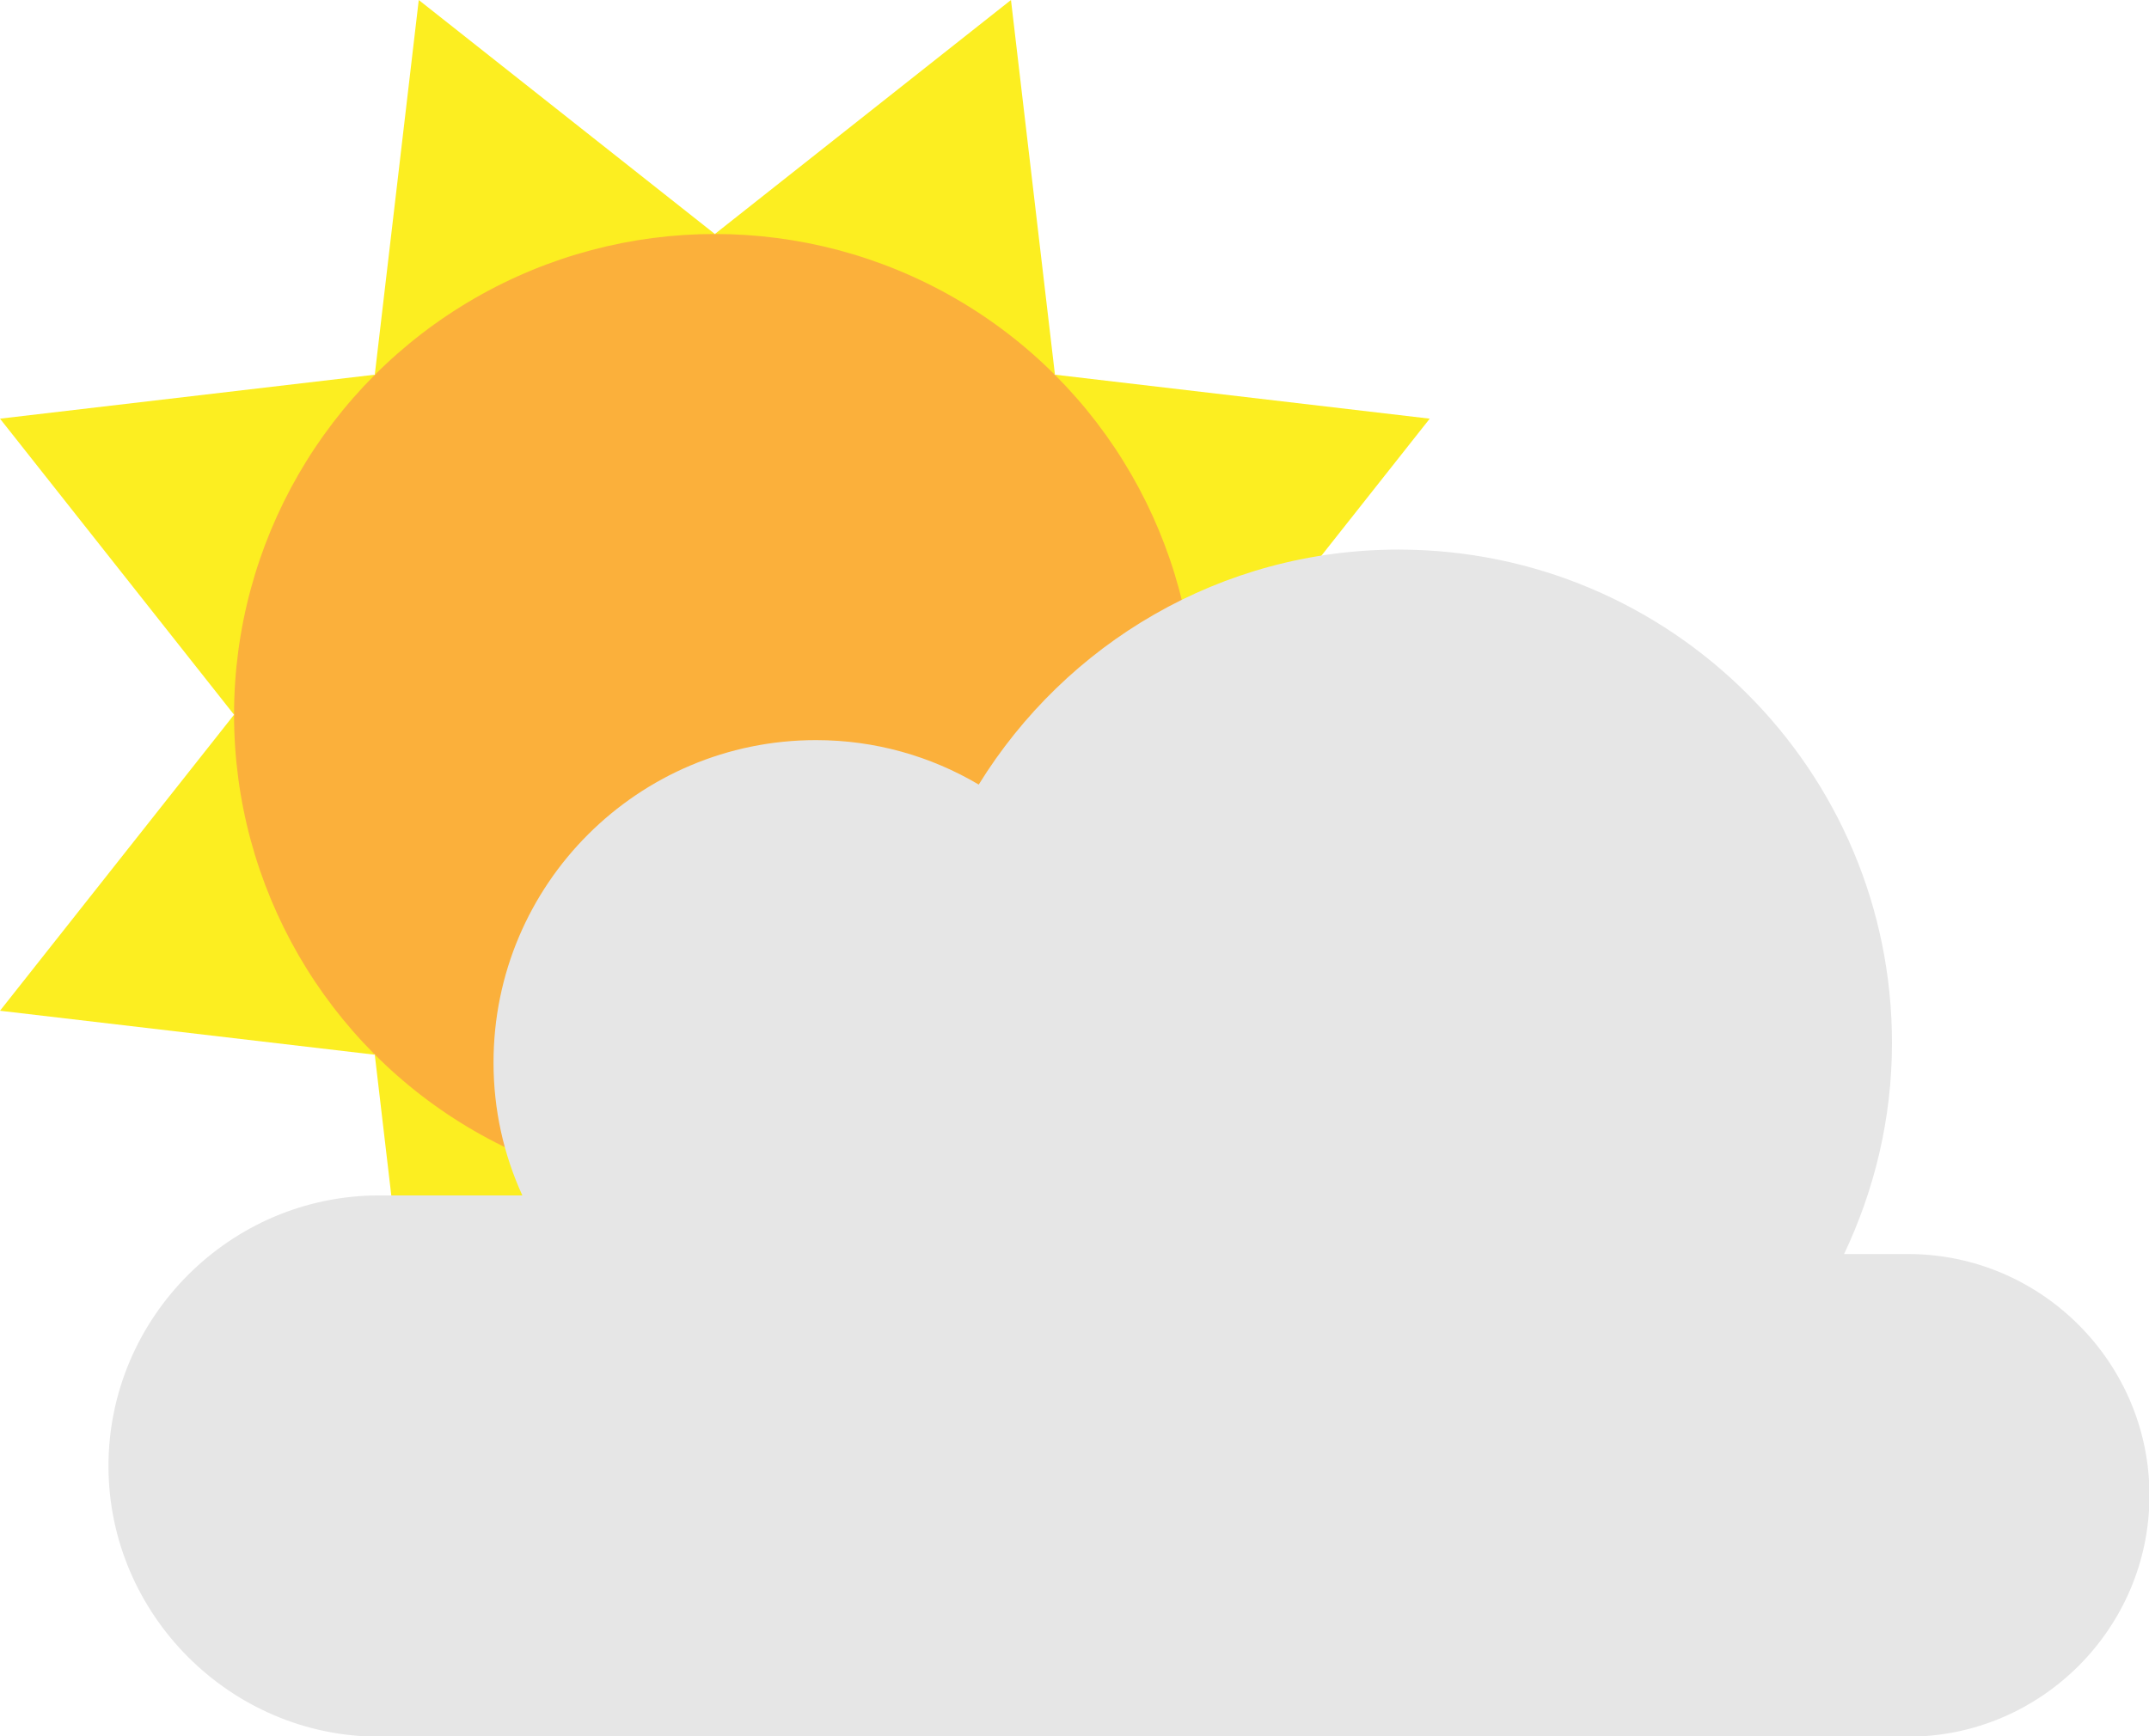
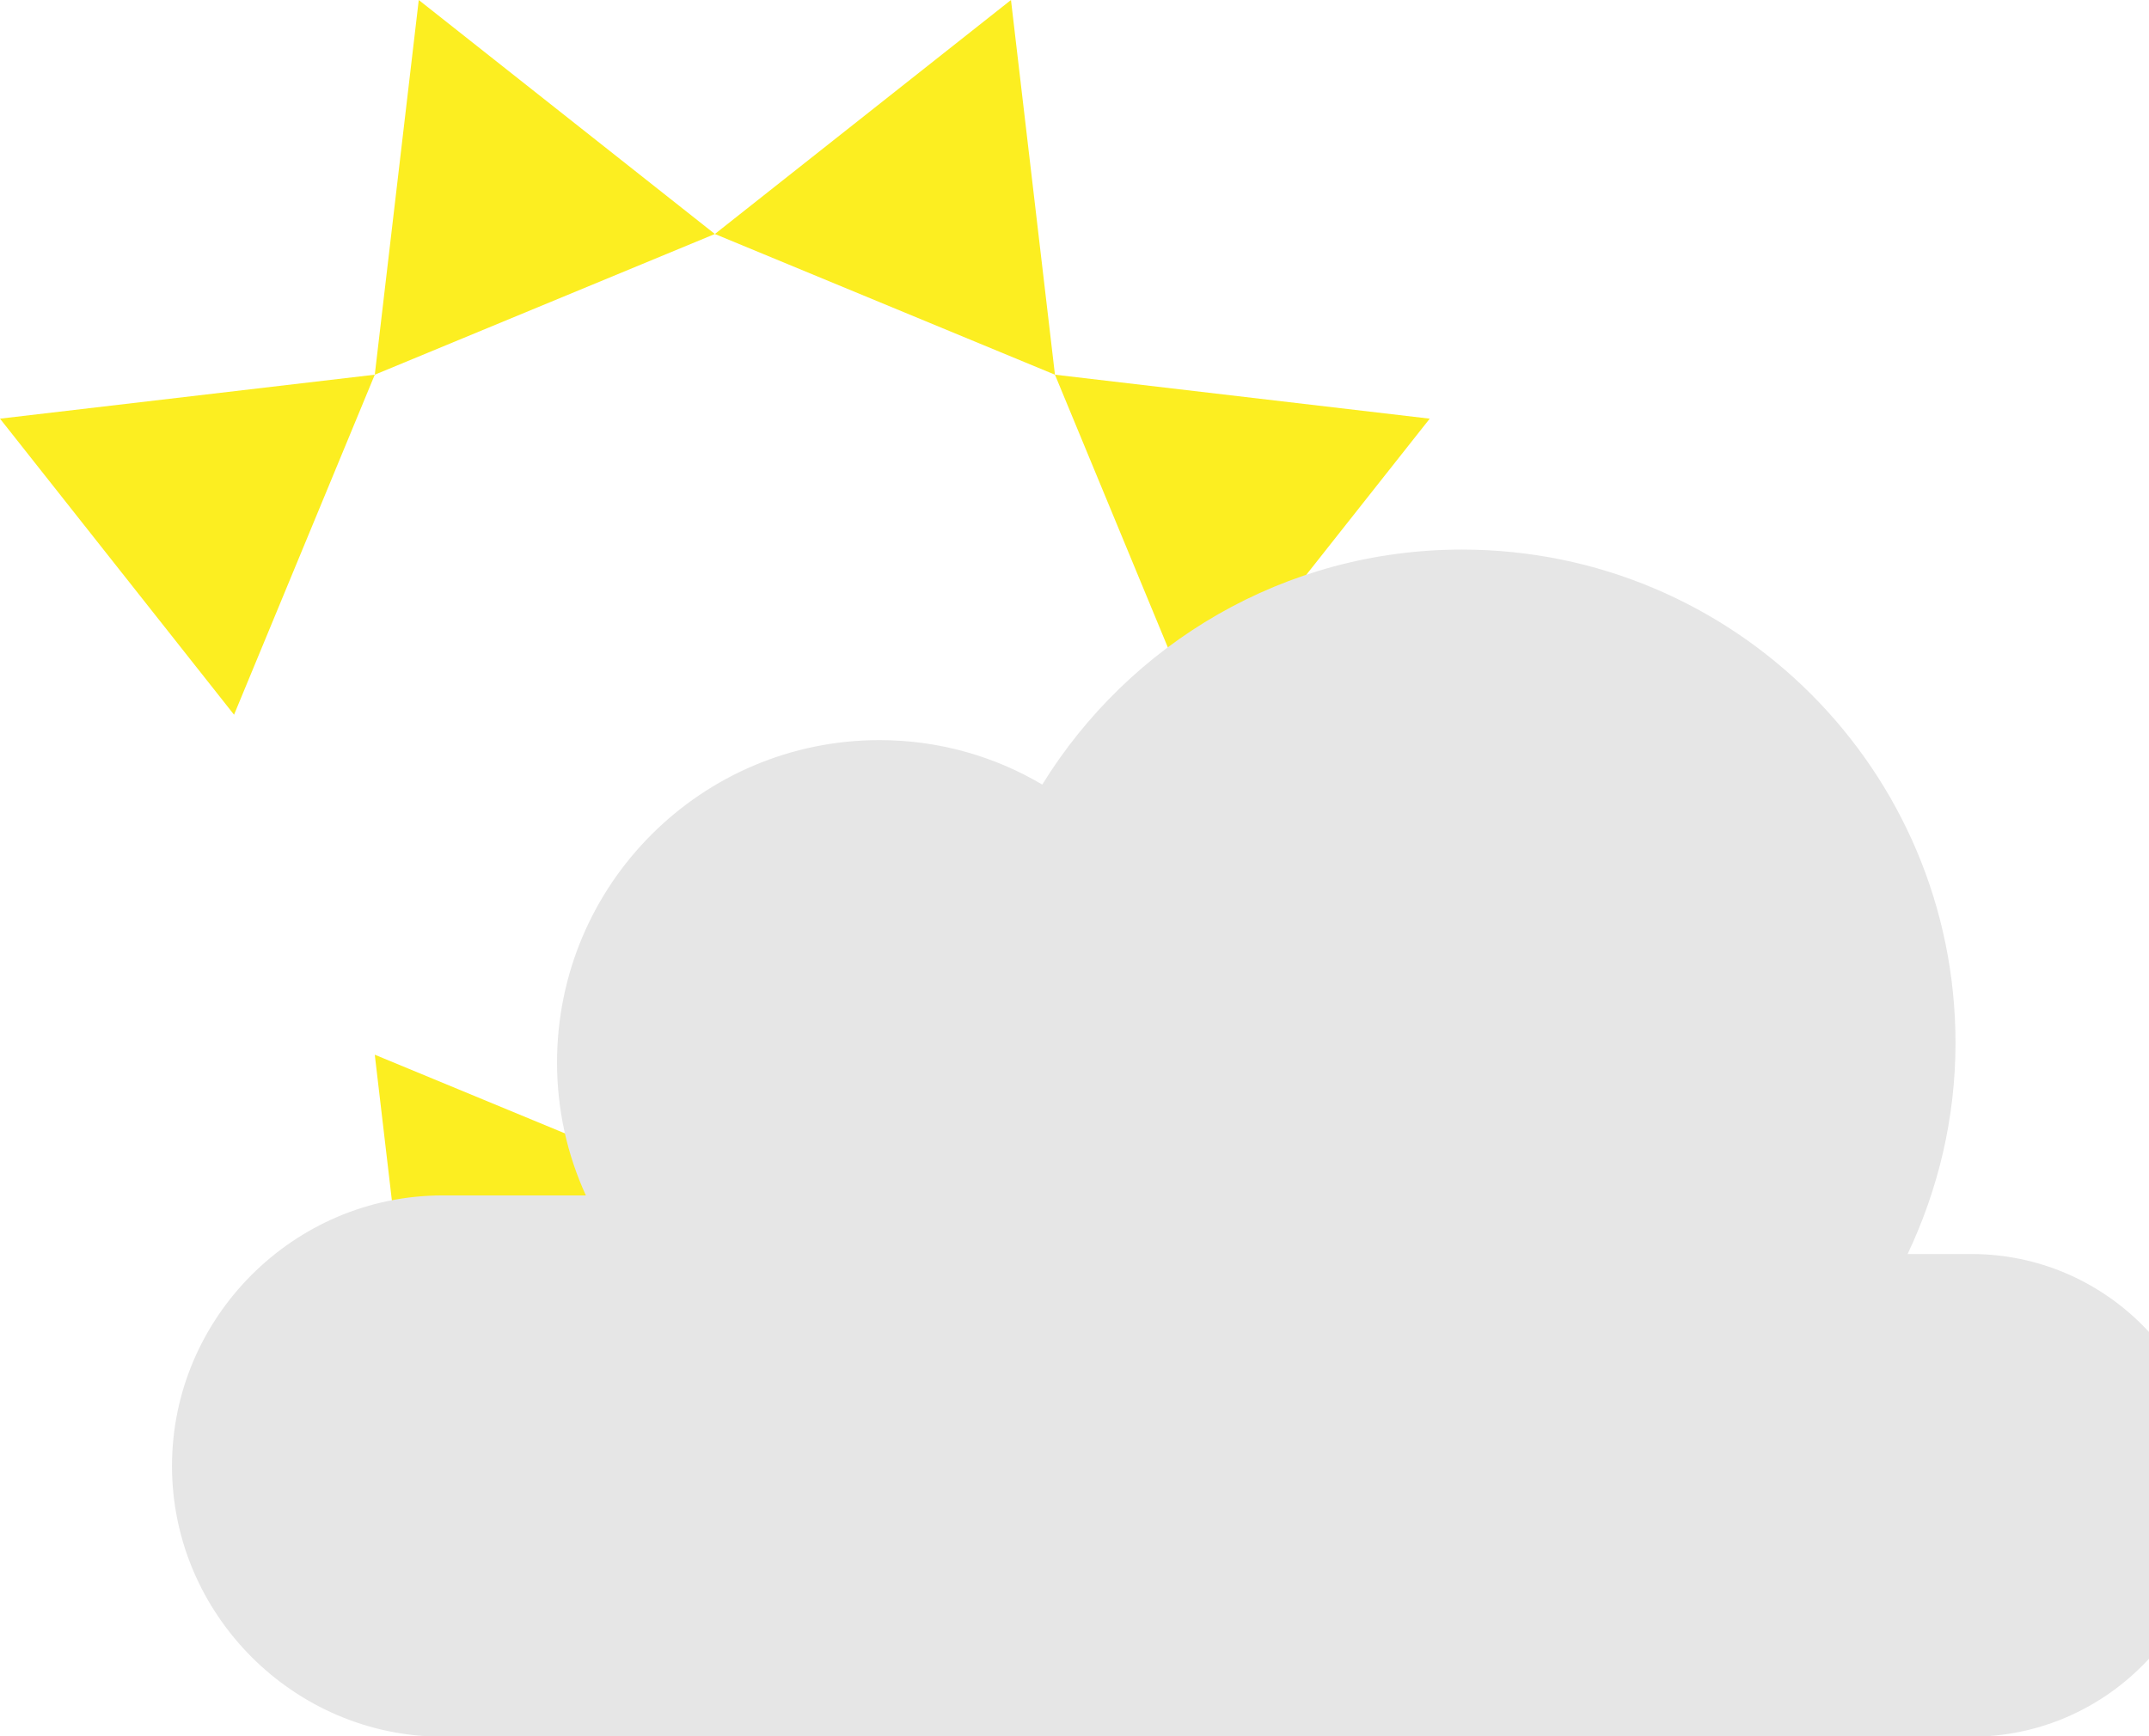
<svg xmlns="http://www.w3.org/2000/svg" id="_レイヤー_2" data-name="レイヤー 2" width="43.98" height="35.54" viewBox="0 0 43.98 35.54">
  <g id="_レイヤー_1-2" data-name="レイヤー 1">
    <g>
      <g>
        <path d="M15.21,24.56l5.21,4.38.8-6.88-6.01,2.49Z" style="fill: #fcee21; stroke-width: 0px;" />
        <polygon points="8.57 29.26 14.63 24.47 7.67 21.59 8.57 29.26" style="fill: #fcee21; stroke-width: 0px;" />
-         <polygon points="0 20.69 7.67 21.59 4.79 14.63 0 20.69" style="fill: #fcee21; stroke-width: 0px;" />
        <polygon points="0 8.57 4.79 14.63 7.67 7.67 0 8.57" style="fill: #fcee21; stroke-width: 0px;" />
        <polygon points="8.57 0 7.67 7.67 14.63 4.79 8.57 0" style="fill: #fcee21; stroke-width: 0px;" />
        <polygon points="20.69 0 21.59 7.67 14.63 4.79 20.69 0" style="fill: #fcee21; stroke-width: 0px;" />
        <polygon points="29.26 8.57 21.59 7.67 24.47 14.63 29.26 8.57" style="fill: #fcee21; stroke-width: 0px;" />
        <polygon points="29.26 20.69 24.47 14.63 21.59 21.59 29.26 20.69" style="fill: #fcee21; stroke-width: 0px;" />
-         <circle cx="14.63" cy="14.63" r="9.84" style="fill: #fbb03b; stroke-width: 0px;" />
      </g>
-       <path d="M39.04,25.67h-1.3c.62-1.31.98-2.77.98-4.32,0-5.58-4.52-10.1-10.1-10.1-3.64,0-6.81,1.93-8.59,4.81-.98-.58-2.12-.91-3.33-.91-3.64,0-6.6,2.95-6.6,6.6,0,.97.21,1.89.59,2.72h-2.93c-3.05,0-5.54,2.5-5.54,5.54s2.5,5.54,5.54,5.54h31.29c2.72,0,4.94-2.22,4.94-4.94s-2.22-4.94-4.94-4.94Z" style="fill: #e6e6e6; stroke-width: 0px;" />
+       <path d="M39.04,25.67c.62-1.31.98-2.77.98-4.32,0-5.58-4.52-10.1-10.1-10.1-3.64,0-6.81,1.93-8.59,4.81-.98-.58-2.12-.91-3.33-.91-3.64,0-6.6,2.95-6.6,6.6,0,.97.21,1.89.59,2.72h-2.93c-3.05,0-5.54,2.5-5.54,5.54s2.5,5.54,5.54,5.54h31.29c2.72,0,4.94-2.22,4.94-4.94s-2.22-4.94-4.94-4.94Z" style="fill: #e6e6e6; stroke-width: 0px;" />
    </g>
  </g>
</svg>